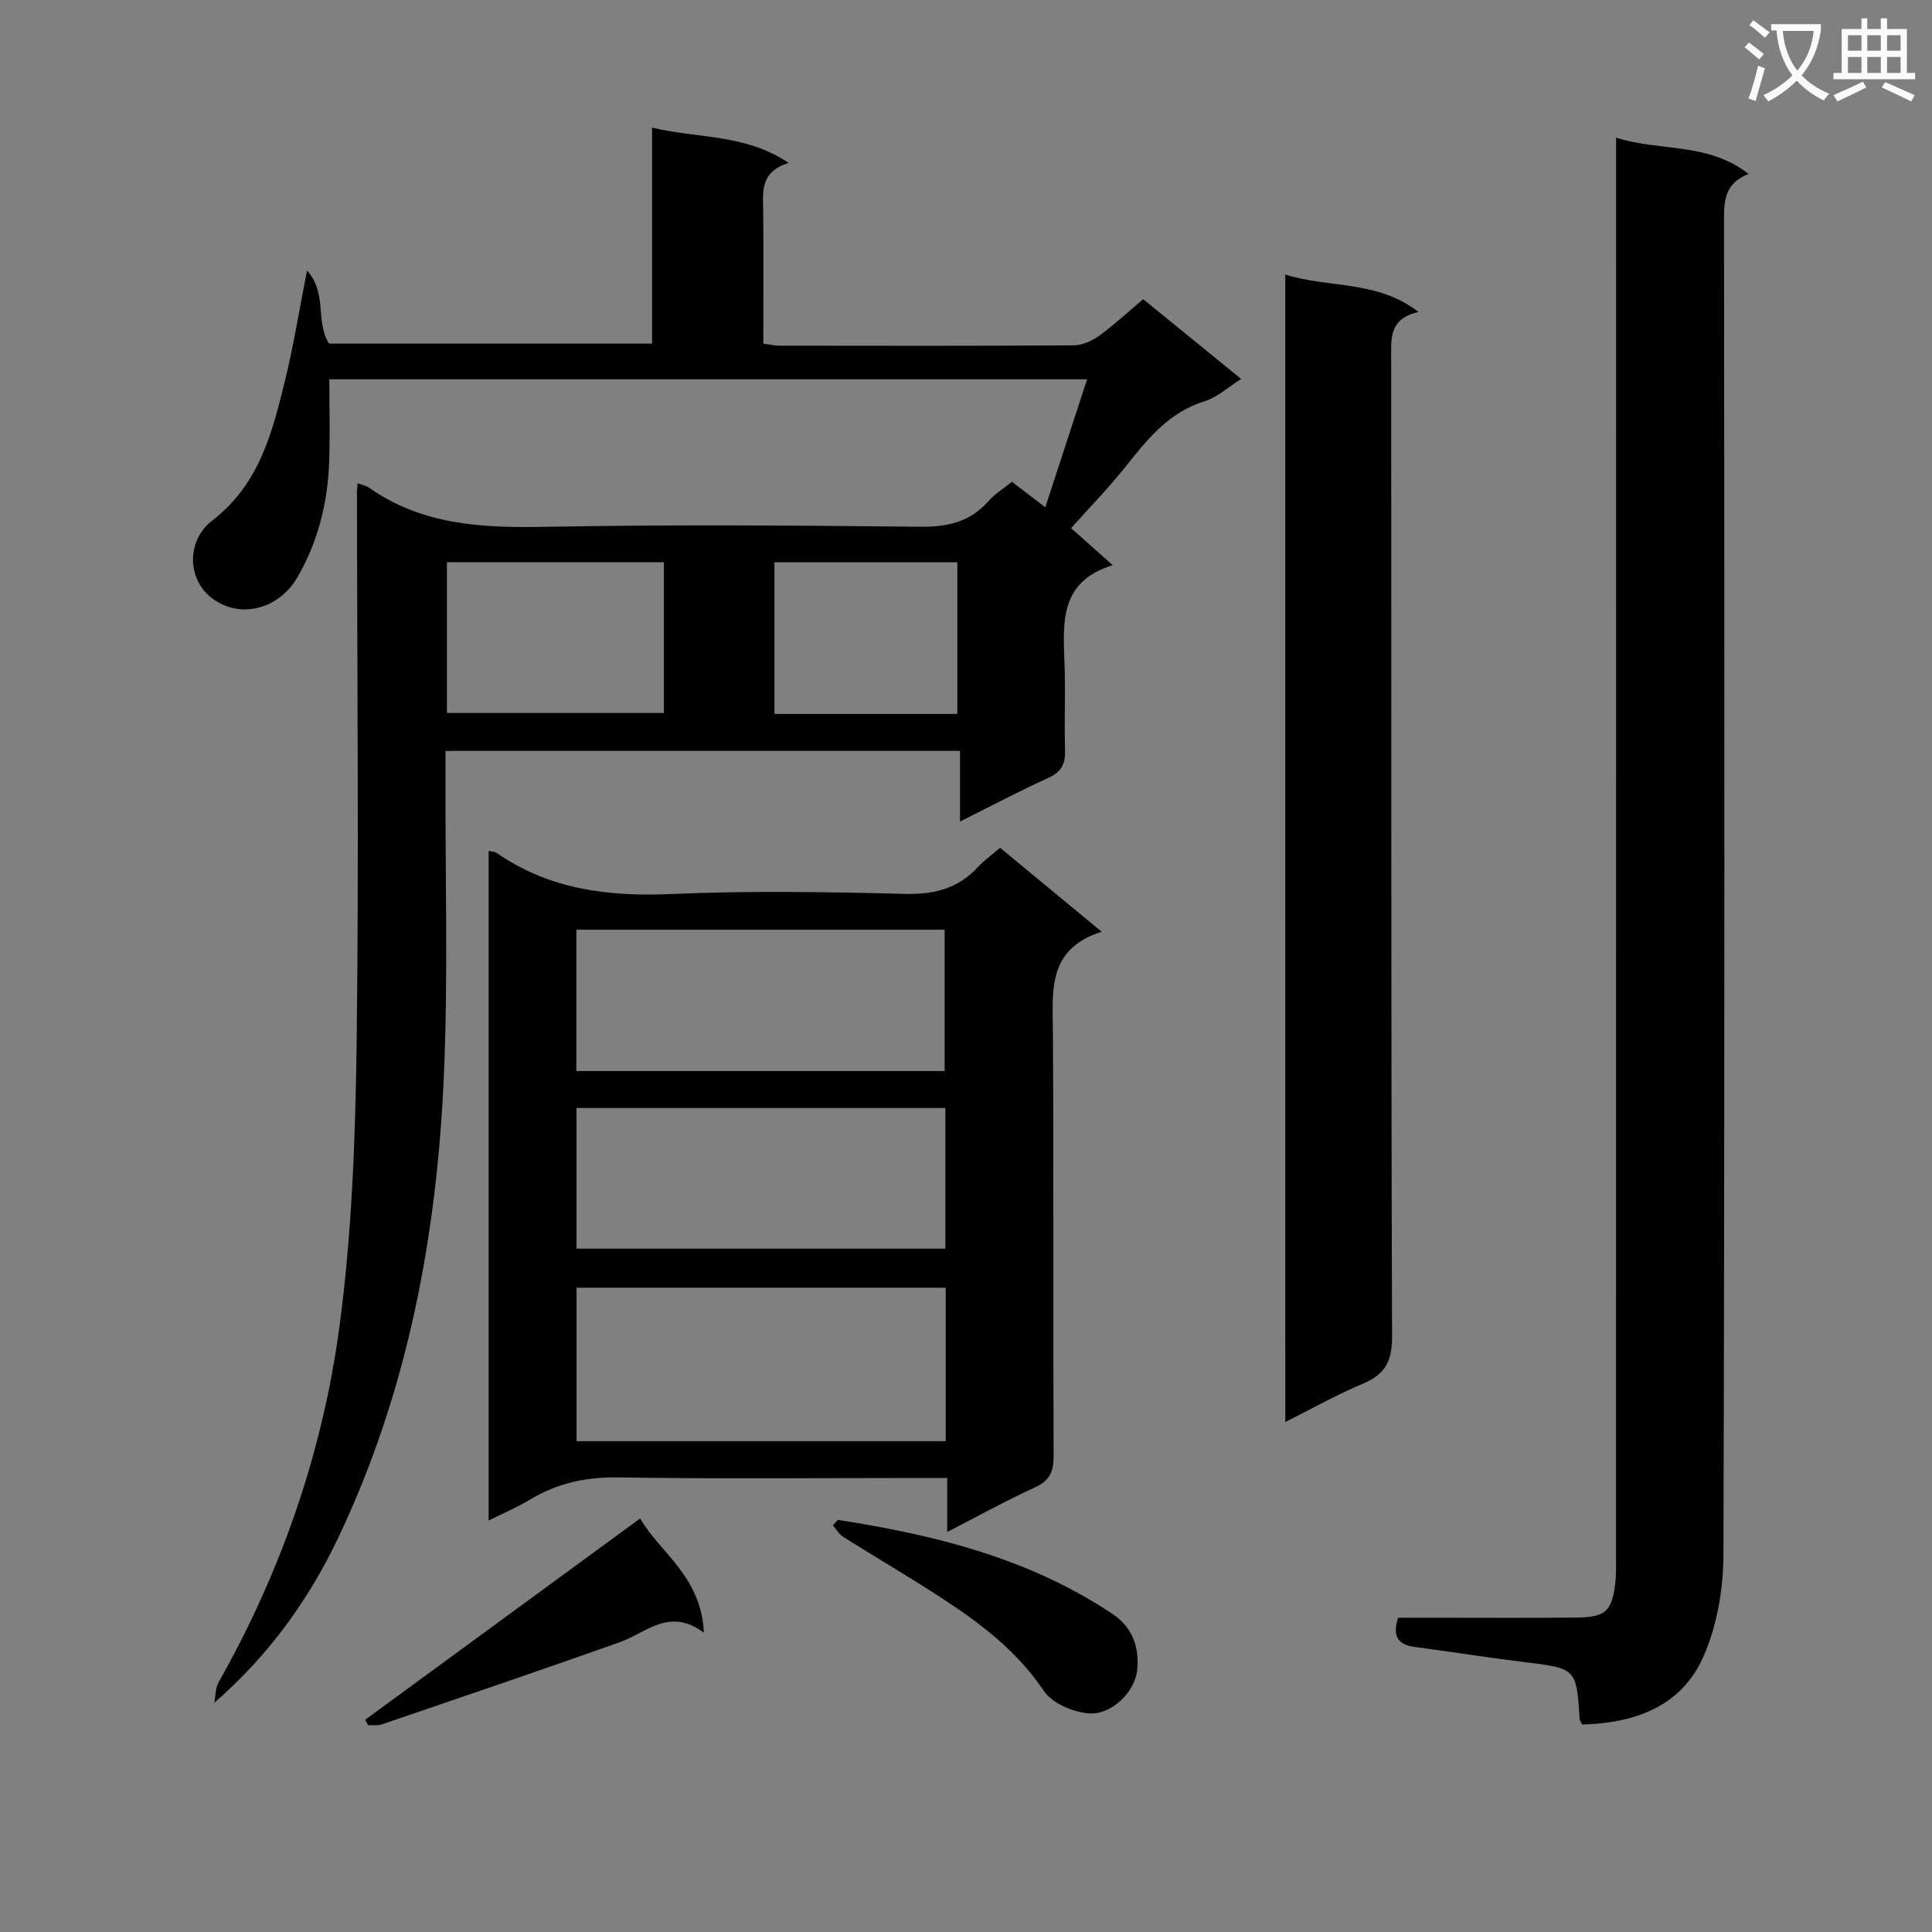
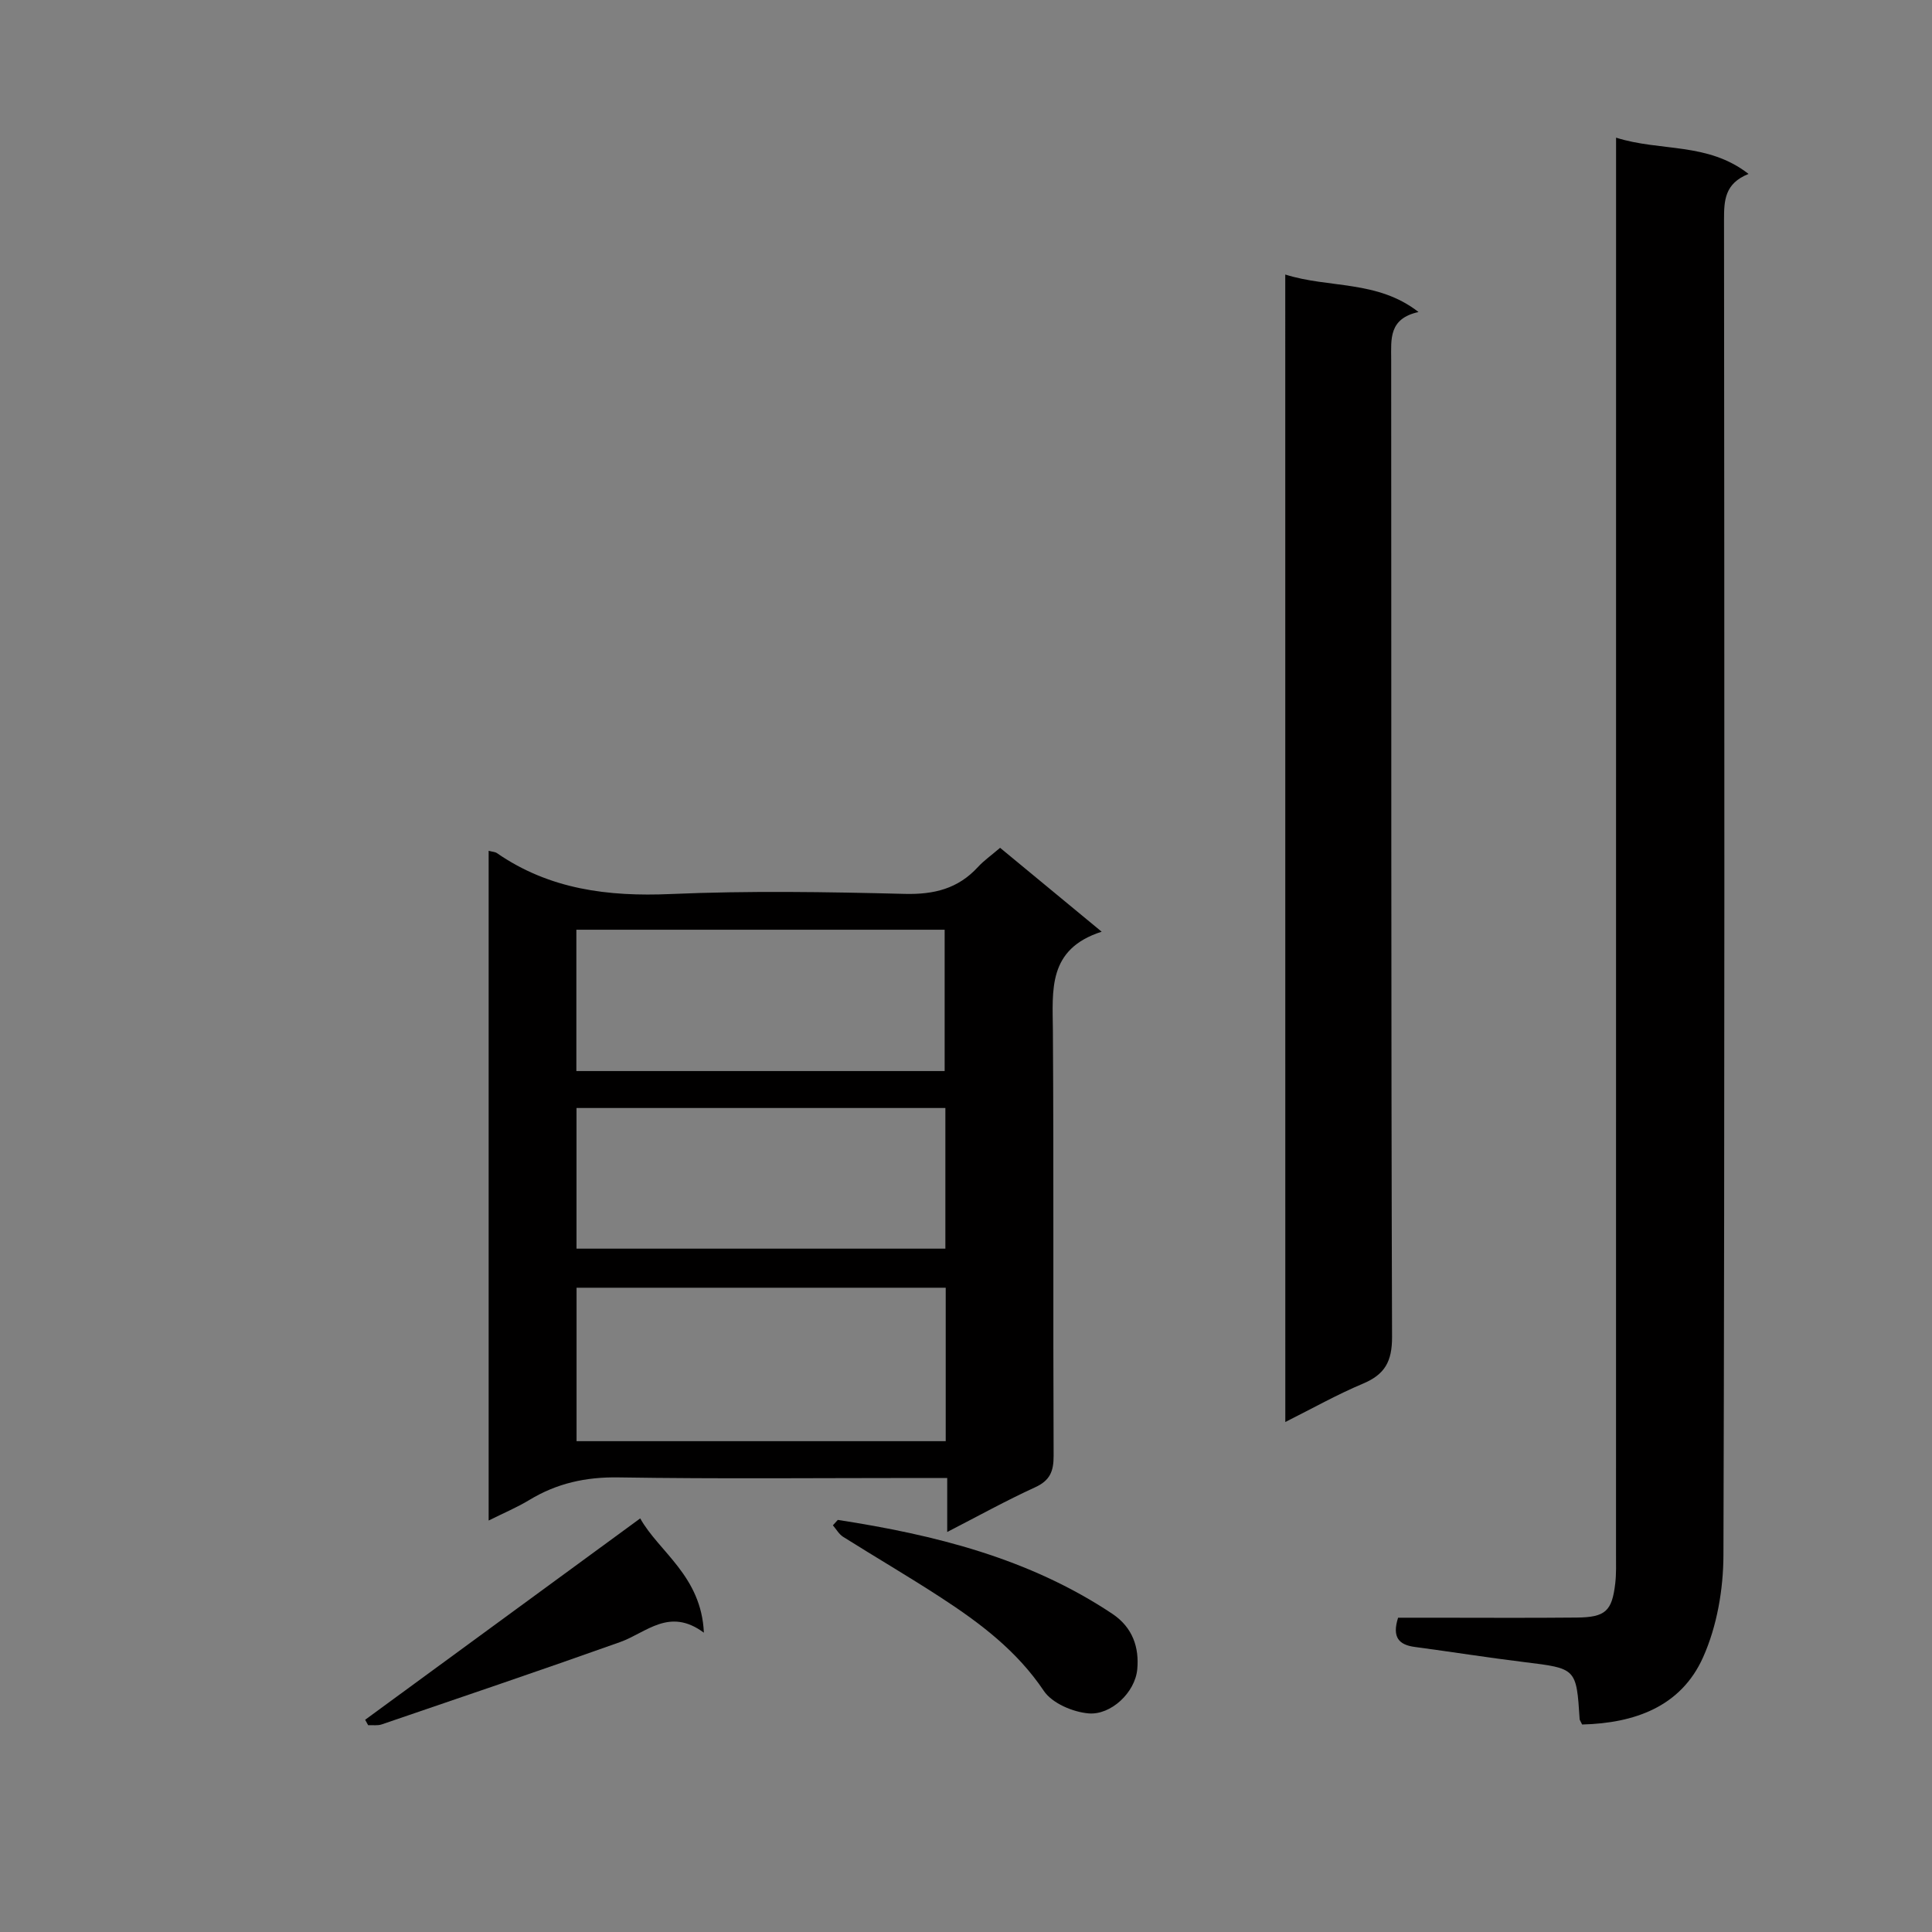
<svg xmlns="http://www.w3.org/2000/svg" enable-background="new 0 0 400 400" viewBox="0 0 400 400">
  <rect x="0" y="0" width="400" height="400" fill="#808080" stroke="none" />
-   <path d="m362.1 8.8c1.1.8 2.1 1.6 3.1 2.4l-1 1.1c-1.3-1.1-2.3-2-3-2.5zm1.9 4.8c.5.2.9.4 1.4.5-.6 2.3-1.3 4.5-1.9 6.8l-1.5-.5c.8-2.1 1.4-4.3 2-6.8zm-1-9.4c1.3.9 2.4 1.8 3.4 2.5l-1 1.1c-1.4-1.2-2.4-2.1-3.2-2.6zm3.7 2.2v-1.4h10.3v1.2c-.5 3.6-1.8 6.8-4 9.4 1.5 1.6 3.4 2.8 5.7 3.8-.3.4-.7.8-1.1 1.4-2.3-1.1-4.1-2.5-5.6-4.1-1.6 1.6-3.6 3.1-5.9 4.3-.3-.5-.7-.9-1-1.3 2.4-1.1 4.4-2.5 6-4.1-1.9-2.5-3-5.6-3.3-9.3h-1.1zm8.8 0h-6.4c.3 3.3 1.3 6 3 8.2 2-2.3 3.1-5.1 3.4-8.2z" fill="#fafafb" />
-   <path d="m385.3 3.8h1.3v2.2h2.8v-2.2h1.3v2.2h4.1v9.1h1.7v1.3h-16.9v-1.3h1.7v-9.1h4.1v-2.2zm.4 13.1.7 1.2c-1.8.9-3.8 1.9-6 2.9-.2-.4-.5-.8-.8-1.3 2.3-1 4.3-1.9 6.1-2.8zm-3.1-6.4h2.8v-3.2h-2.8zm0 4.6h2.8v-3.3h-2.8zm4-4.6h2.8v-3.2h-2.8zm0 4.6h2.8v-3.3h-2.8zm3.7 1.9c2.1.9 4.1 1.8 6.1 2.7l-.7 1.3c-2.2-1.1-4.2-2-6.1-2.9zm3.2-9.7h-2.8v3.2h2.8zm-2.8 7.8h2.8v-3.3h-2.8z" fill="#fafafb" />
  <g fill="#010000">
-     <path d="m74.05 100.05c1.16.44 1.84.55 2.35.91 10.93 7.7 23.24 8.36 36.12 8.12 25.98-.49 51.98-.3 77.97-.02 5.71.06 10.37-.99 14.2-5.35 1.29-1.47 3.06-2.54 4.82-3.96 2.14 1.64 4.21 3.22 6.91 5.28 2.92-8.94 5.7-17.47 8.65-26.5-52.5 0-104.37 0-156.88 0 0 5.63.14 11.23-.03 16.82-.27 8.58-2.27 16.77-6.62 24.23-3.32 5.68-9.56 7.79-14.61 5.93-8.33-3.07-9.01-13.09-3.04-17.69 9.79-7.55 12.41-18.06 15.07-28.82 1.78-7.19 2.94-14.54 4.61-22.99 4.29 4.83 1.63 10.48 4.55 15.13h66.88c0-14.71 0-29.31 0-44.73 9.51 2.32 19.19 1.23 28.29 7.32-6.14 1.9-5.3 6.24-5.27 10.35.07 8.97.02 17.94.02 27.06 1.34.18 2.31.43 3.27.43 20.33.02 40.65.07 60.98-.07 1.8-.01 3.83-.93 5.33-2.02 3.09-2.24 5.9-4.87 9.06-7.54 6.68 5.44 13.36 10.88 20.29 16.52-2.74 1.72-4.94 3.8-7.54 4.6-7.5 2.31-11.93 7.95-16.5 13.69-3.4 4.27-7.23 8.19-11.17 12.6 2.72 2.42 5.28 4.7 8.62 7.66-11.51 3.55-10.2 12.59-9.95 21.28.16 5.66-.1 11.33.08 16.99.09 2.85-.73 4.55-3.47 5.78-5.88 2.66-11.6 5.7-18.28 9.03 0-5.3 0-9.82 0-14.62-35.77 0-70.82 0-106.53 0v5.53c-.06 20.49.56 41.01-.32 61.47-1.43 33.24-7.47 65.64-21.91 95.96-6.11 12.83-14.36 24.29-25.63 34.11.28-1.42.21-3.05.89-4.24 12.98-22.98 21.54-47.64 25.02-73.64 2.57-19.22 3.29-38.77 3.55-58.19.5-37.98.1-75.97.08-113.96-.07-.66.04-1.32.14-2.46zm18.48 16.36v31.21h44.92c0-10.59 0-20.81 0-31.21-15.1 0-29.84 0-44.92 0zm67.81.01v31.39h37.86c0-10.55 0-20.92 0-31.39-12.8 0-25.21 0-37.86 0z" />
    <path d="m327.56 357.04c-.38-.79-.5-.93-.51-1.08-.68-10.59-.69-10.52-11.46-11.84-7.58-.93-15.12-2.13-22.69-3.14-3.27-.44-4.73-1.99-3.44-6.05h6.99c10 0 20 .07 29.99-.03 5.96-.06 7.31-1.33 7.98-7.08.23-1.98.16-3.99.16-5.99.01-95.31.01-190.62.01-285.94 0-2.13 0-4.27 0-7.39 9.22 2.93 18.91.88 27.43 7.51-4.96 1.97-5.08 5.52-5.08 9.49.08 92.15.15 184.29-.12 276.44-.02 7.1-1.33 14.73-4.2 21.15-4.58 10.28-14.22 13.68-25.06 13.95z" />
    <path d="m101.17 176.15c.8.21 1.33.22 1.7.47 10.9 7.53 23 9.04 35.99 8.48 16.13-.7 32.32-.44 48.46-.03 6.07.15 11.02-1.07 15.14-5.55 1.23-1.34 2.75-2.4 4.6-3.99 6.71 5.54 13.43 11.09 21.03 17.37-11.24 3.6-10.16 12.11-10.1 20.55.19 29.32.02 58.63.15 87.95.01 3.24-.76 5.13-3.85 6.54-5.99 2.74-11.78 5.95-18.18 9.24 0-3.87 0-7.12 0-11.18-2.09 0-3.84 0-5.59 0-20.82 0-41.65.21-62.46-.12-6.76-.11-12.76 1.21-18.46 4.67-2.52 1.53-5.27 2.68-8.43 4.26 0-46.49 0-92.36 0-138.66zm94.63 90.46c-25.82 0-51.16 0-76.43 0v31.77h76.43c0-10.74 0-21.04 0-31.77zm-.22-44.86c0-10.04 0-19.6 0-29.26-25.58 0-50.8 0-76.25 0v29.26zm.15 7.65c-25.79 0-51.02 0-76.37 0v29.12h76.37c0-9.88 0-19.33 0-29.12z" />
    <path d="m266.1 56.84c9.14 2.89 19.04 1.1 27.59 7.76-6.19 1.36-5.67 5.6-5.66 9.81.05 67.45-.04 134.9.18 202.35.02 5.14-1.5 7.82-6.07 9.73-5.31 2.23-10.36 5.08-16.03 7.92-.01-79.43-.01-158.11-.01-237.57z" />
    <path d="m75.6 356.06c18.77-13.74 37.54-27.48 56.95-41.69 3.88 6.94 12.66 11.91 13.18 23.66-7.19-5.33-11.89.01-17.39 1.96-16.38 5.83-32.85 11.4-49.31 17.03-.85.29-1.87.12-2.81.16-.2-.38-.41-.75-.62-1.12z" />
    <path d="m173.46 314.68c20.08 3.1 39.55 7.93 56.82 19.43 4.32 2.88 5.58 7.1 5.18 11.47-.44 4.86-5.47 9.55-10.08 9.16-3.27-.28-7.54-2.1-9.26-4.65-5.56-8.29-13.16-14.02-21.25-19.29-6.67-4.35-13.56-8.37-20.3-12.61-.87-.55-1.43-1.58-2.13-2.39.34-.38.68-.75 1.02-1.12z" />
  </g>
</svg>